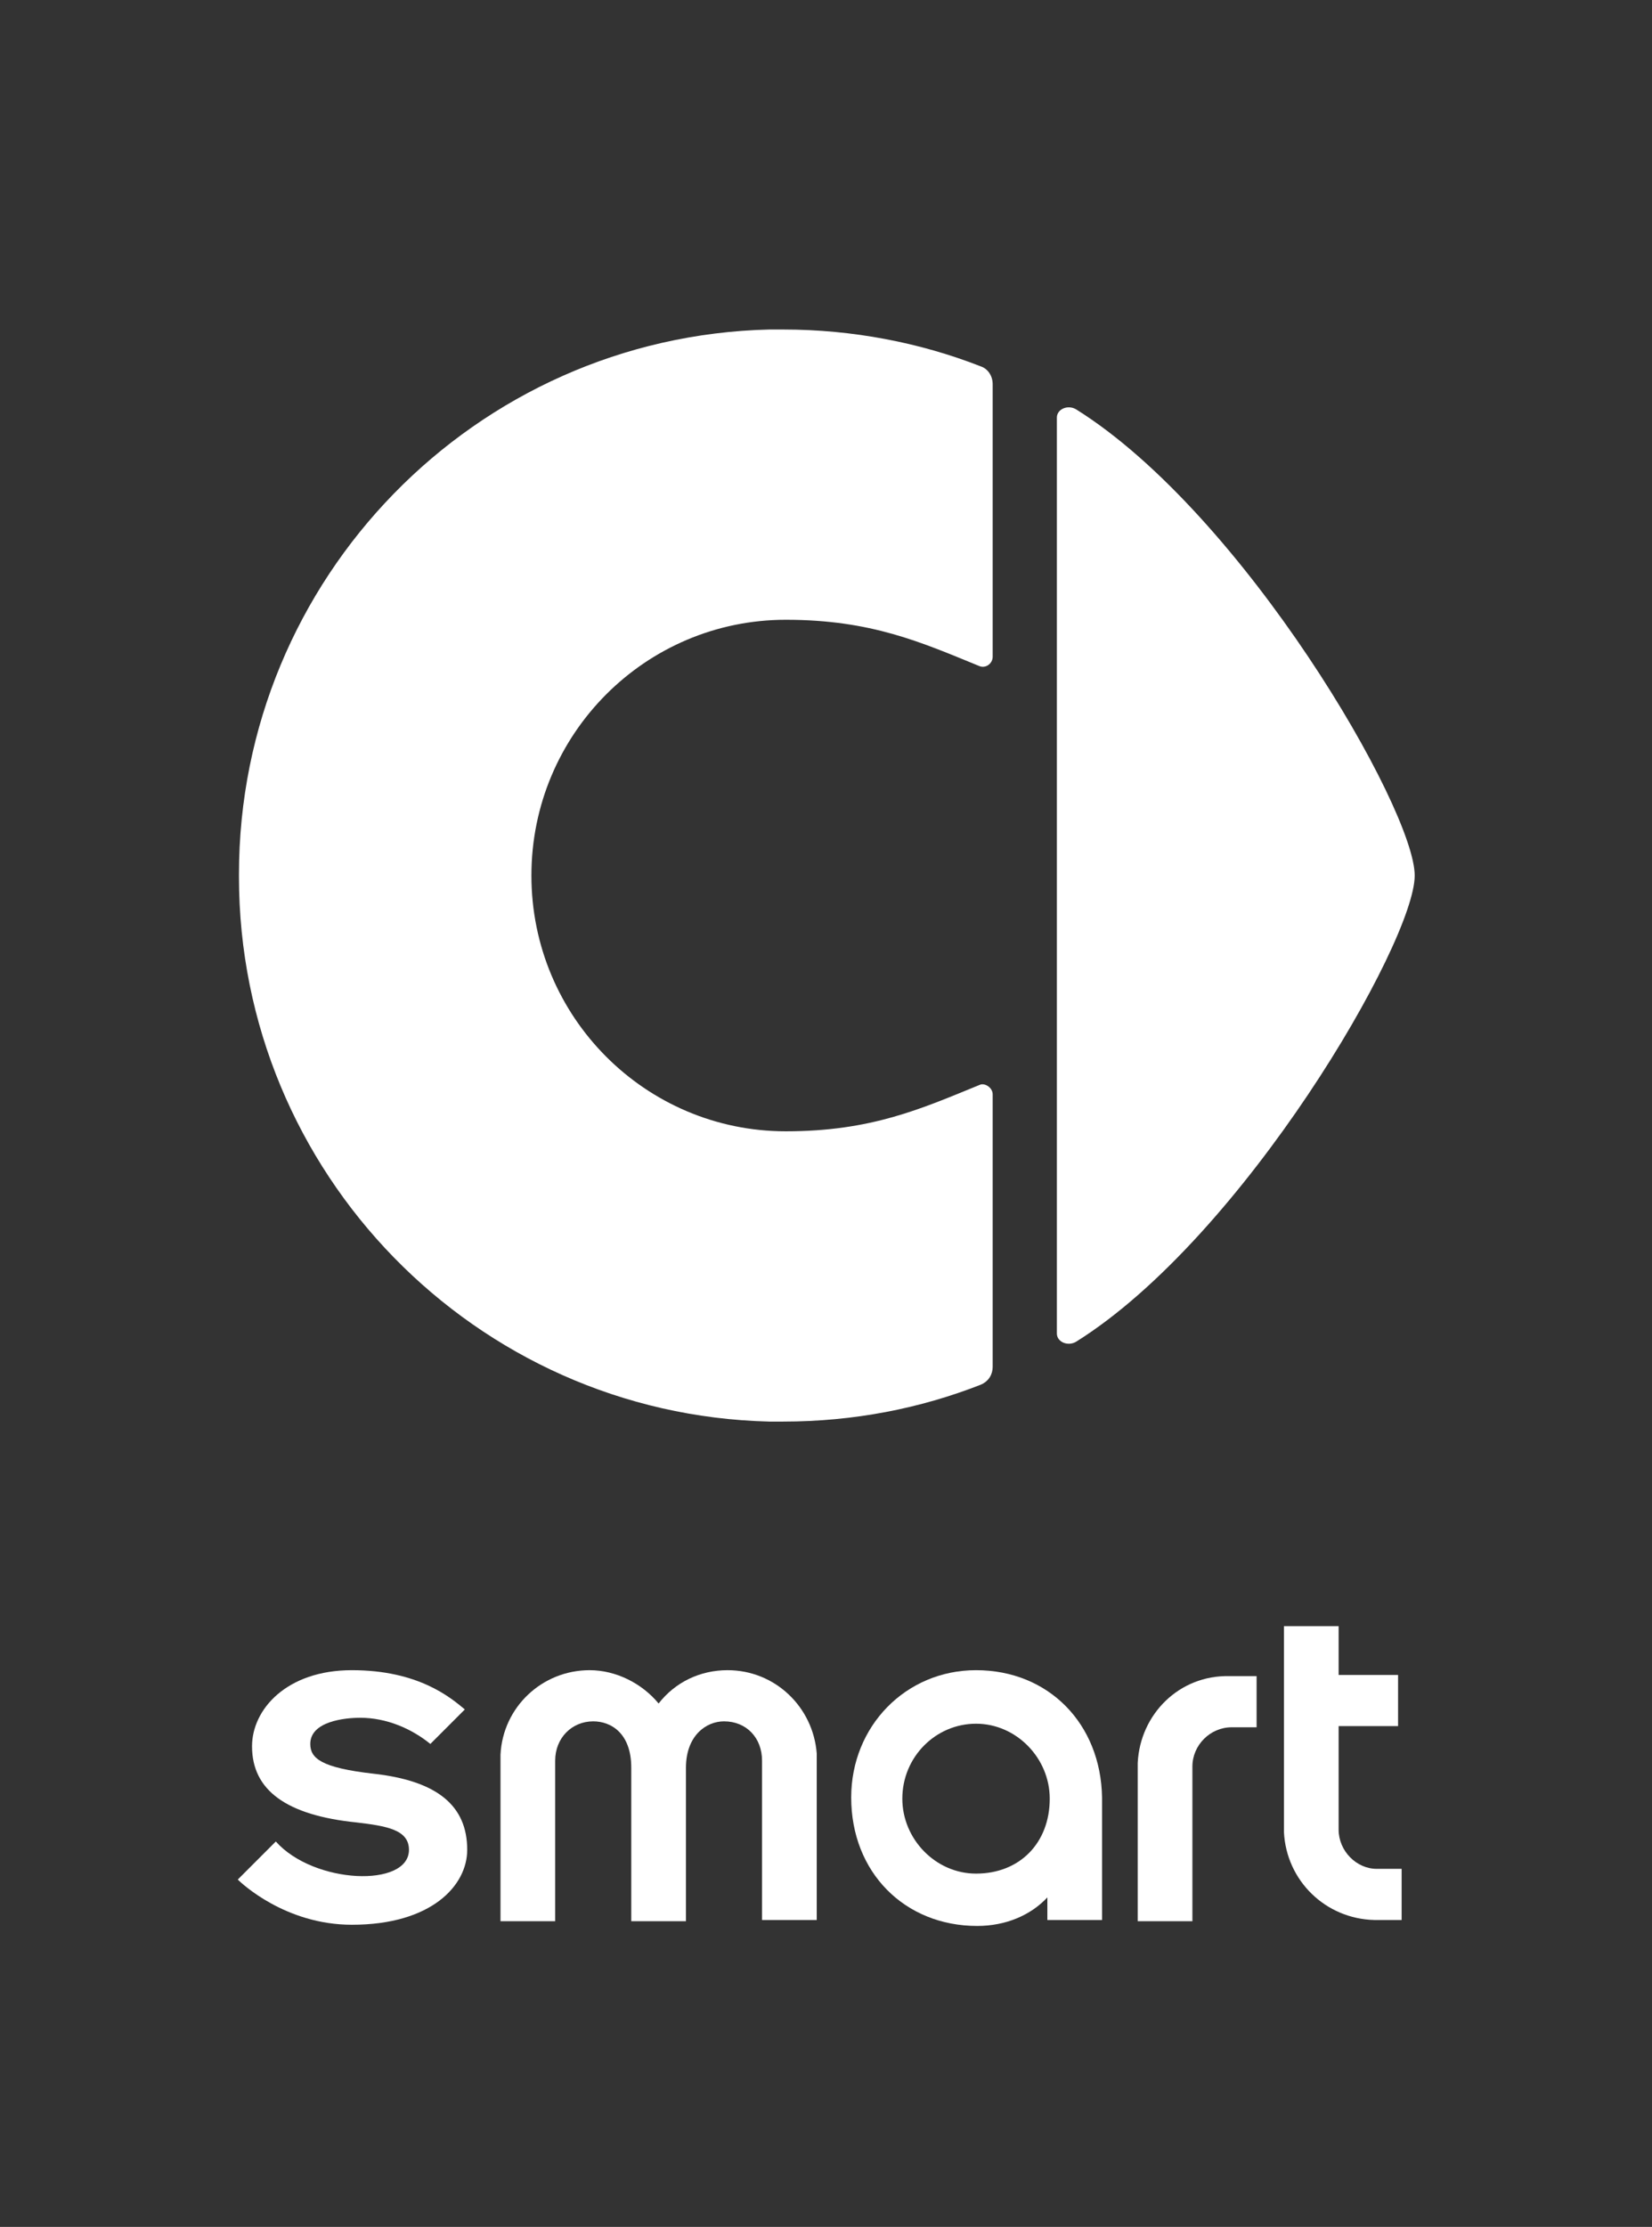
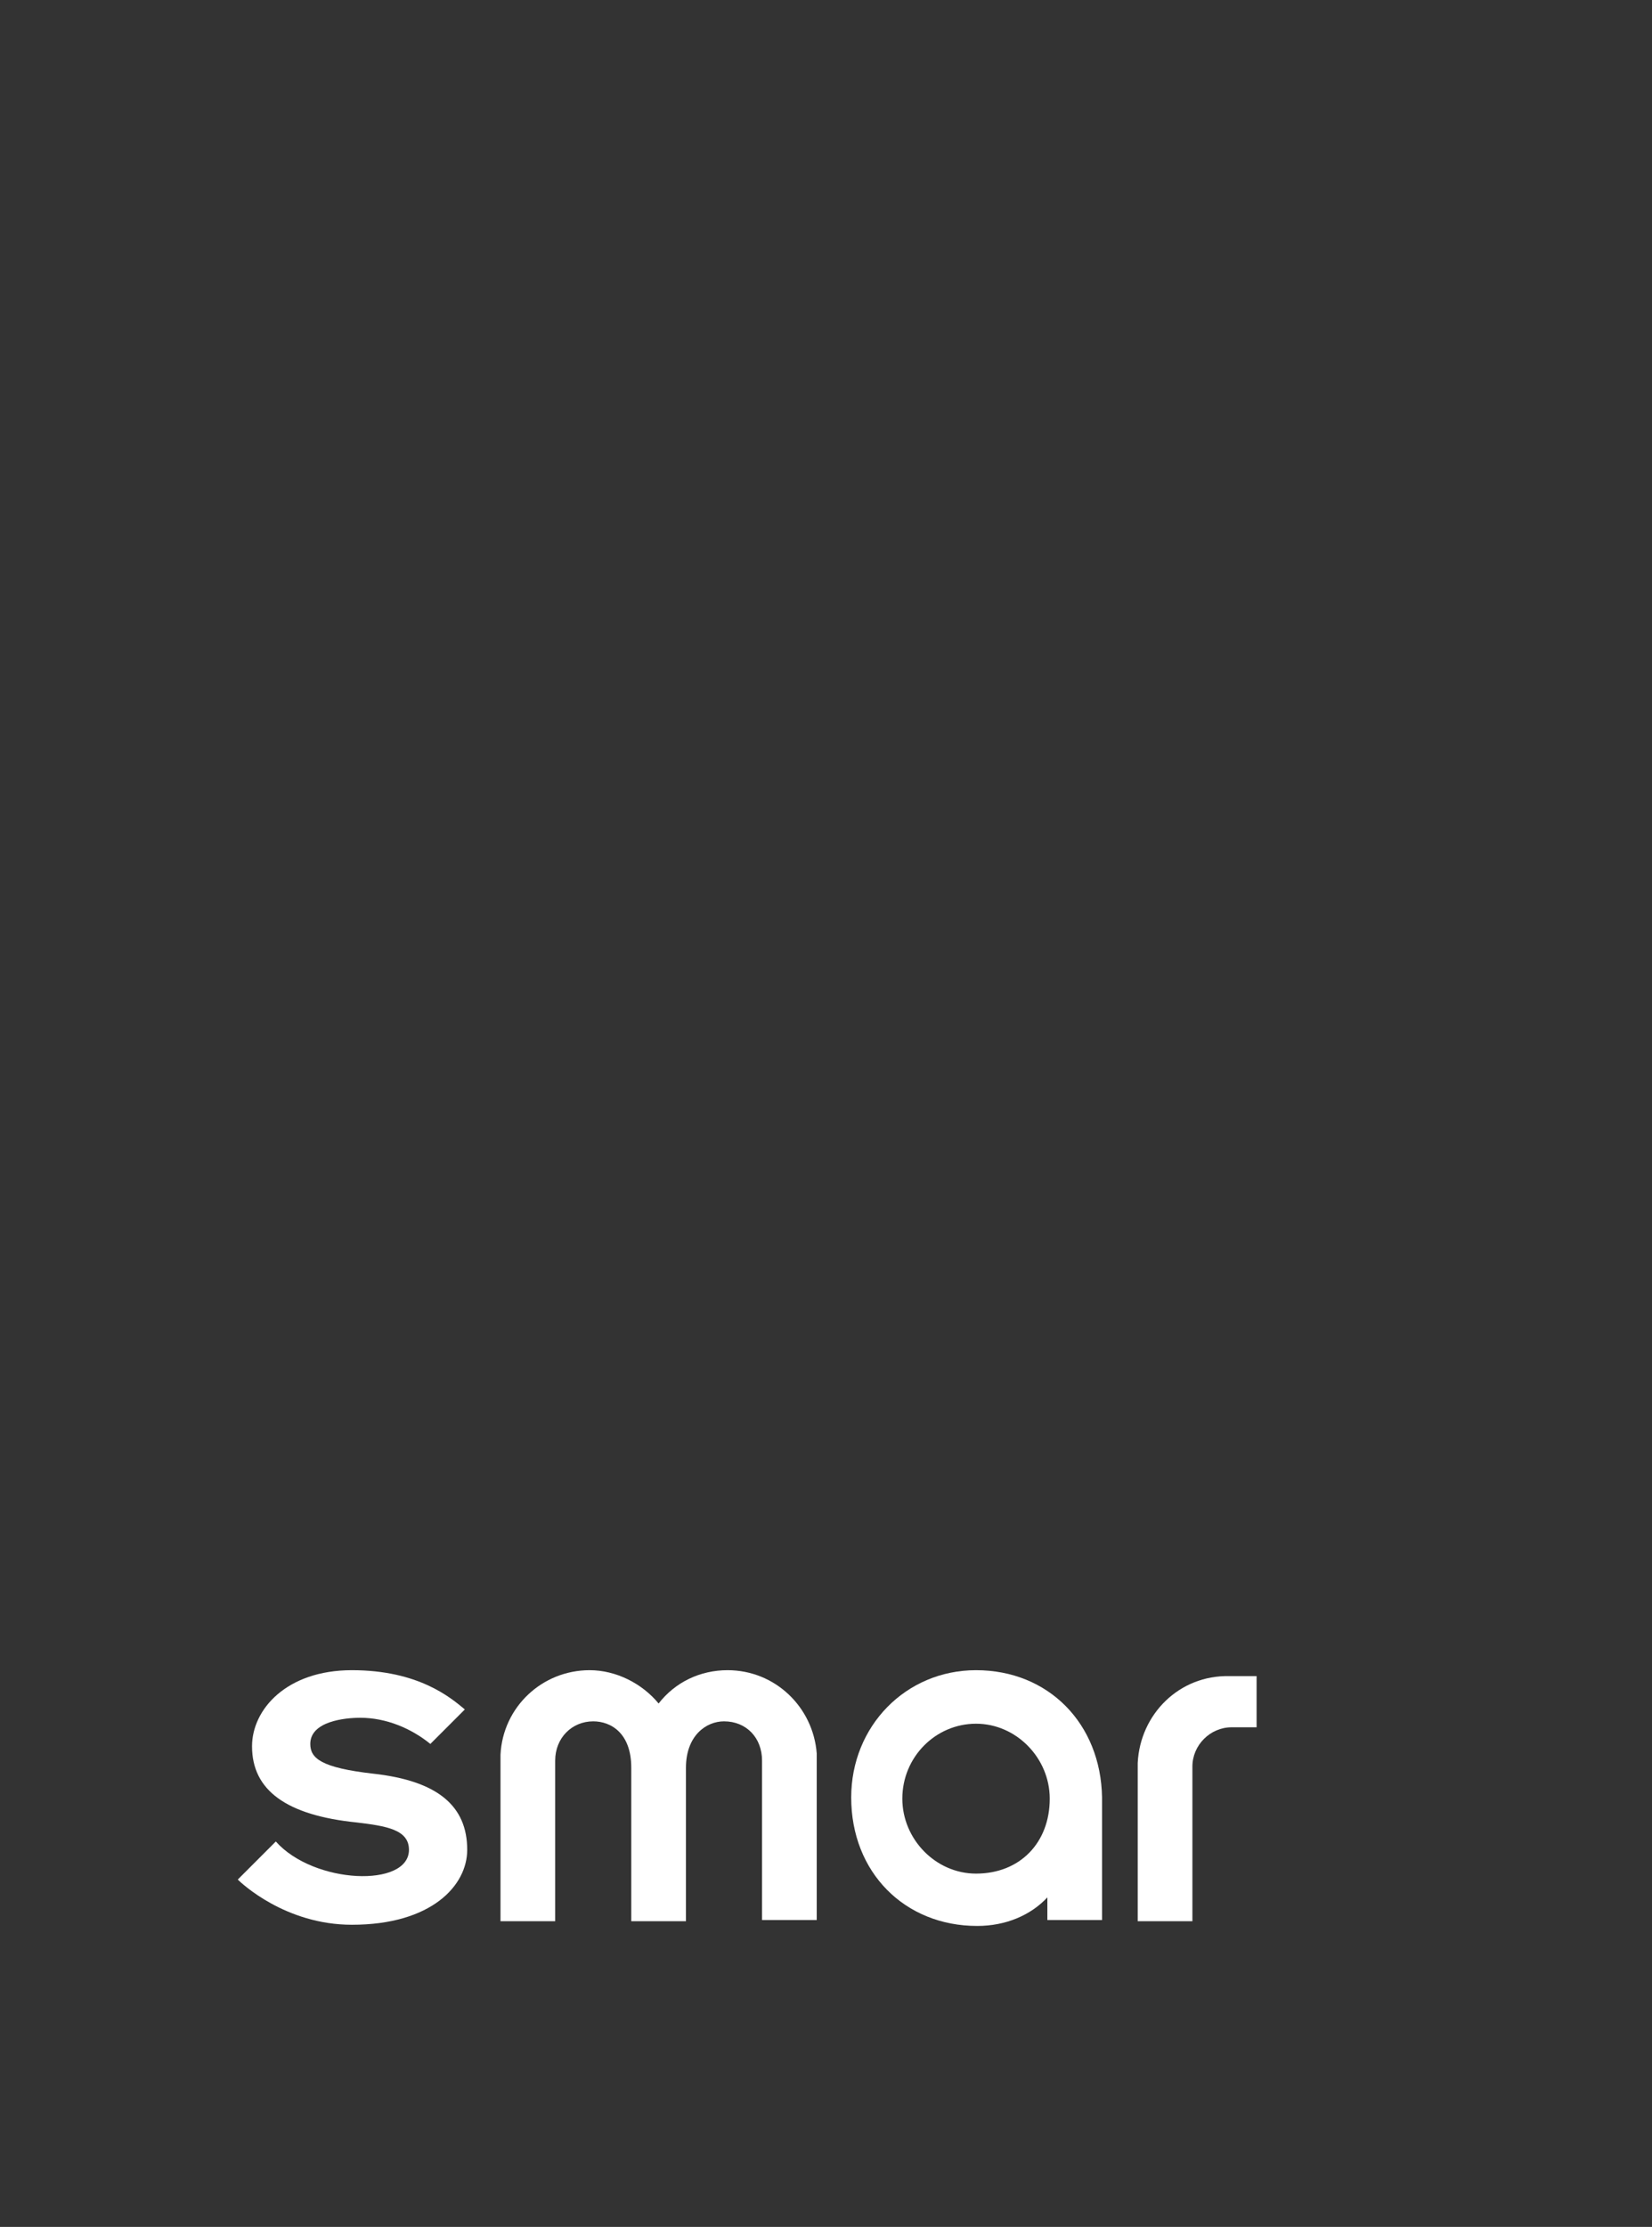
<svg xmlns="http://www.w3.org/2000/svg" width="100%" height="100%" viewBox="0 0 579 780" version="1.1" xml:space="preserve" style="fill-rule:evenodd;clip-rule:evenodd;stroke-linejoin:round;stroke-miterlimit:2;">
  <rect x="0" y="0" width="579" height="780" fill="#333333" stroke="none" />
  <g>
-     <path d="M469.167,640.833l-0,-36.25l20.833,0l-0,-17.916l-20.833,-0l-0,-17.084l-19.167,0l0,72.084c0.833,17.083 14.583,30.416 31.667,30.833l9.583,0l-0,-17.917l-8.75,0c-7.083,0 -13.333,-6.25 -13.333,-13.75" style="fill:#fff;fill-rule:nonzero;" />
    <path d="M398.75,617.5l0,55.417l19.167,-0l-0,-54.167c-0,-7.5 6.25,-13.75 13.75,-13.75l8.75,0l-0,-17.917l-9.584,0c-17.5,-0.416 -31.25,13.334 -32.083,30.417" style="fill:#fff;fill-rule:nonzero;" />
    <path d="M342.083,585c-24.583,0 -43.75,19.583 -43.75,44.583c0,26.25 18.75,45 44.167,45c10,0 18.75,-3.75 24.583,-10l0,7.917l19.167,0l0,-42.917c-0.417,-25.833 -18.75,-44.583 -44.167,-44.583m0,71.25c-14.166,0 -25.833,-12.083 -25.833,-26.25c0,-14.583 11.667,-26.25 25.833,-26.25c14.167,0 25.834,12.083 25.834,26.25c-0,15.417 -10.417,26.25 -25.834,26.25" style="fill:#fff;fill-rule:nonzero;" />
    <path d="M255,585c-9.583,0 -18.333,4.167 -24.167,11.667c-5.833,-7.084 -15,-11.667 -24.166,-11.667c-16.667,0 -30.417,12.917 -31.25,29.583l-0,58.334l19.166,-0l0,-56.25c0,-7.917 5.834,-13.75 13.334,-13.75c6.25,-0 13.333,4.166 13.333,16.25l0,53.75l19.167,-0l-0,-53.75c-0,-11.25 7.083,-16.25 13.333,-16.25c7.917,-0 13.333,5.833 13.333,13.75l0,55.833l19.167,0l0,-58.333c-1.25,-16.25 -14.583,-29.167 -31.25,-29.167" style="fill:#fff;fill-rule:nonzero;" />
    <path d="M130.833,621.25c-18.333,-2.083 -22.083,-5.417 -22.083,-10.417c0,-7.916 12.083,-9.166 17.5,-9.166c9.167,-0 17.917,3.75 24.583,9.166l12.084,-12.083c-5,-4.167 -16.25,-13.75 -39.584,-13.75c-22.916,0 -35,13.75 -35,26.667c0,15.416 12.084,24.166 36.667,26.666c10.417,1.25 18.333,2.5 18.333,9.584c0,13.333 -33.333,12.083 -46.666,-2.917l-13.334,13.333c1.25,1.25 16.667,15.834 40,15.834c27.917,-0 40.417,-13.75 40.417,-26.25c0,-15.417 -10.417,-24.167 -32.917,-26.667" style="fill:#fff;fill-rule:nonzero;" />
-     <path d="M377.083,470c58.75,-36.667 118.75,-140 118.75,-163.333c0,-23.334 -60,-126.667 -118.75,-163.334c-2.916,-1.666 -6.666,0 -6.666,2.917l-0,320.833c-0,2.917 3.75,4.584 6.666,2.917" style="fill:#fff;fill-rule:nonzero;" />
-     <path d="M269.583,497.917l5,-0c24.584,-0 47.917,-4.584 69.167,-12.917c2.917,-1.25 4.167,-3.75 4.167,-6.25l-0,-95.417c-0,-2.5 -2.917,-4.166 -4.584,-3.333c-20.416,8.333 -37.916,16.25 -67.916,16.25c-49.167,0 -89.167,-40 -89.167,-89.583c0,-49.584 40,-89.584 89.167,-89.584c30,0 47.5,7.917 67.916,16.25c2.084,0.834 4.584,-0.833 4.584,-3.333l-0,-95.417c-0,-2.916 -1.667,-5.416 -4.167,-6.25c-21.25,-8.333 -45,-12.916 -69.167,-12.916l-5,-0c-102.916,2.5 -185.833,87.083 -185.833,190.833l0,0.833c0,103.75 82.917,188.334 185.833,190.834" style="fill:#fff;fill-rule:nonzero;" />
  </g>
</svg>